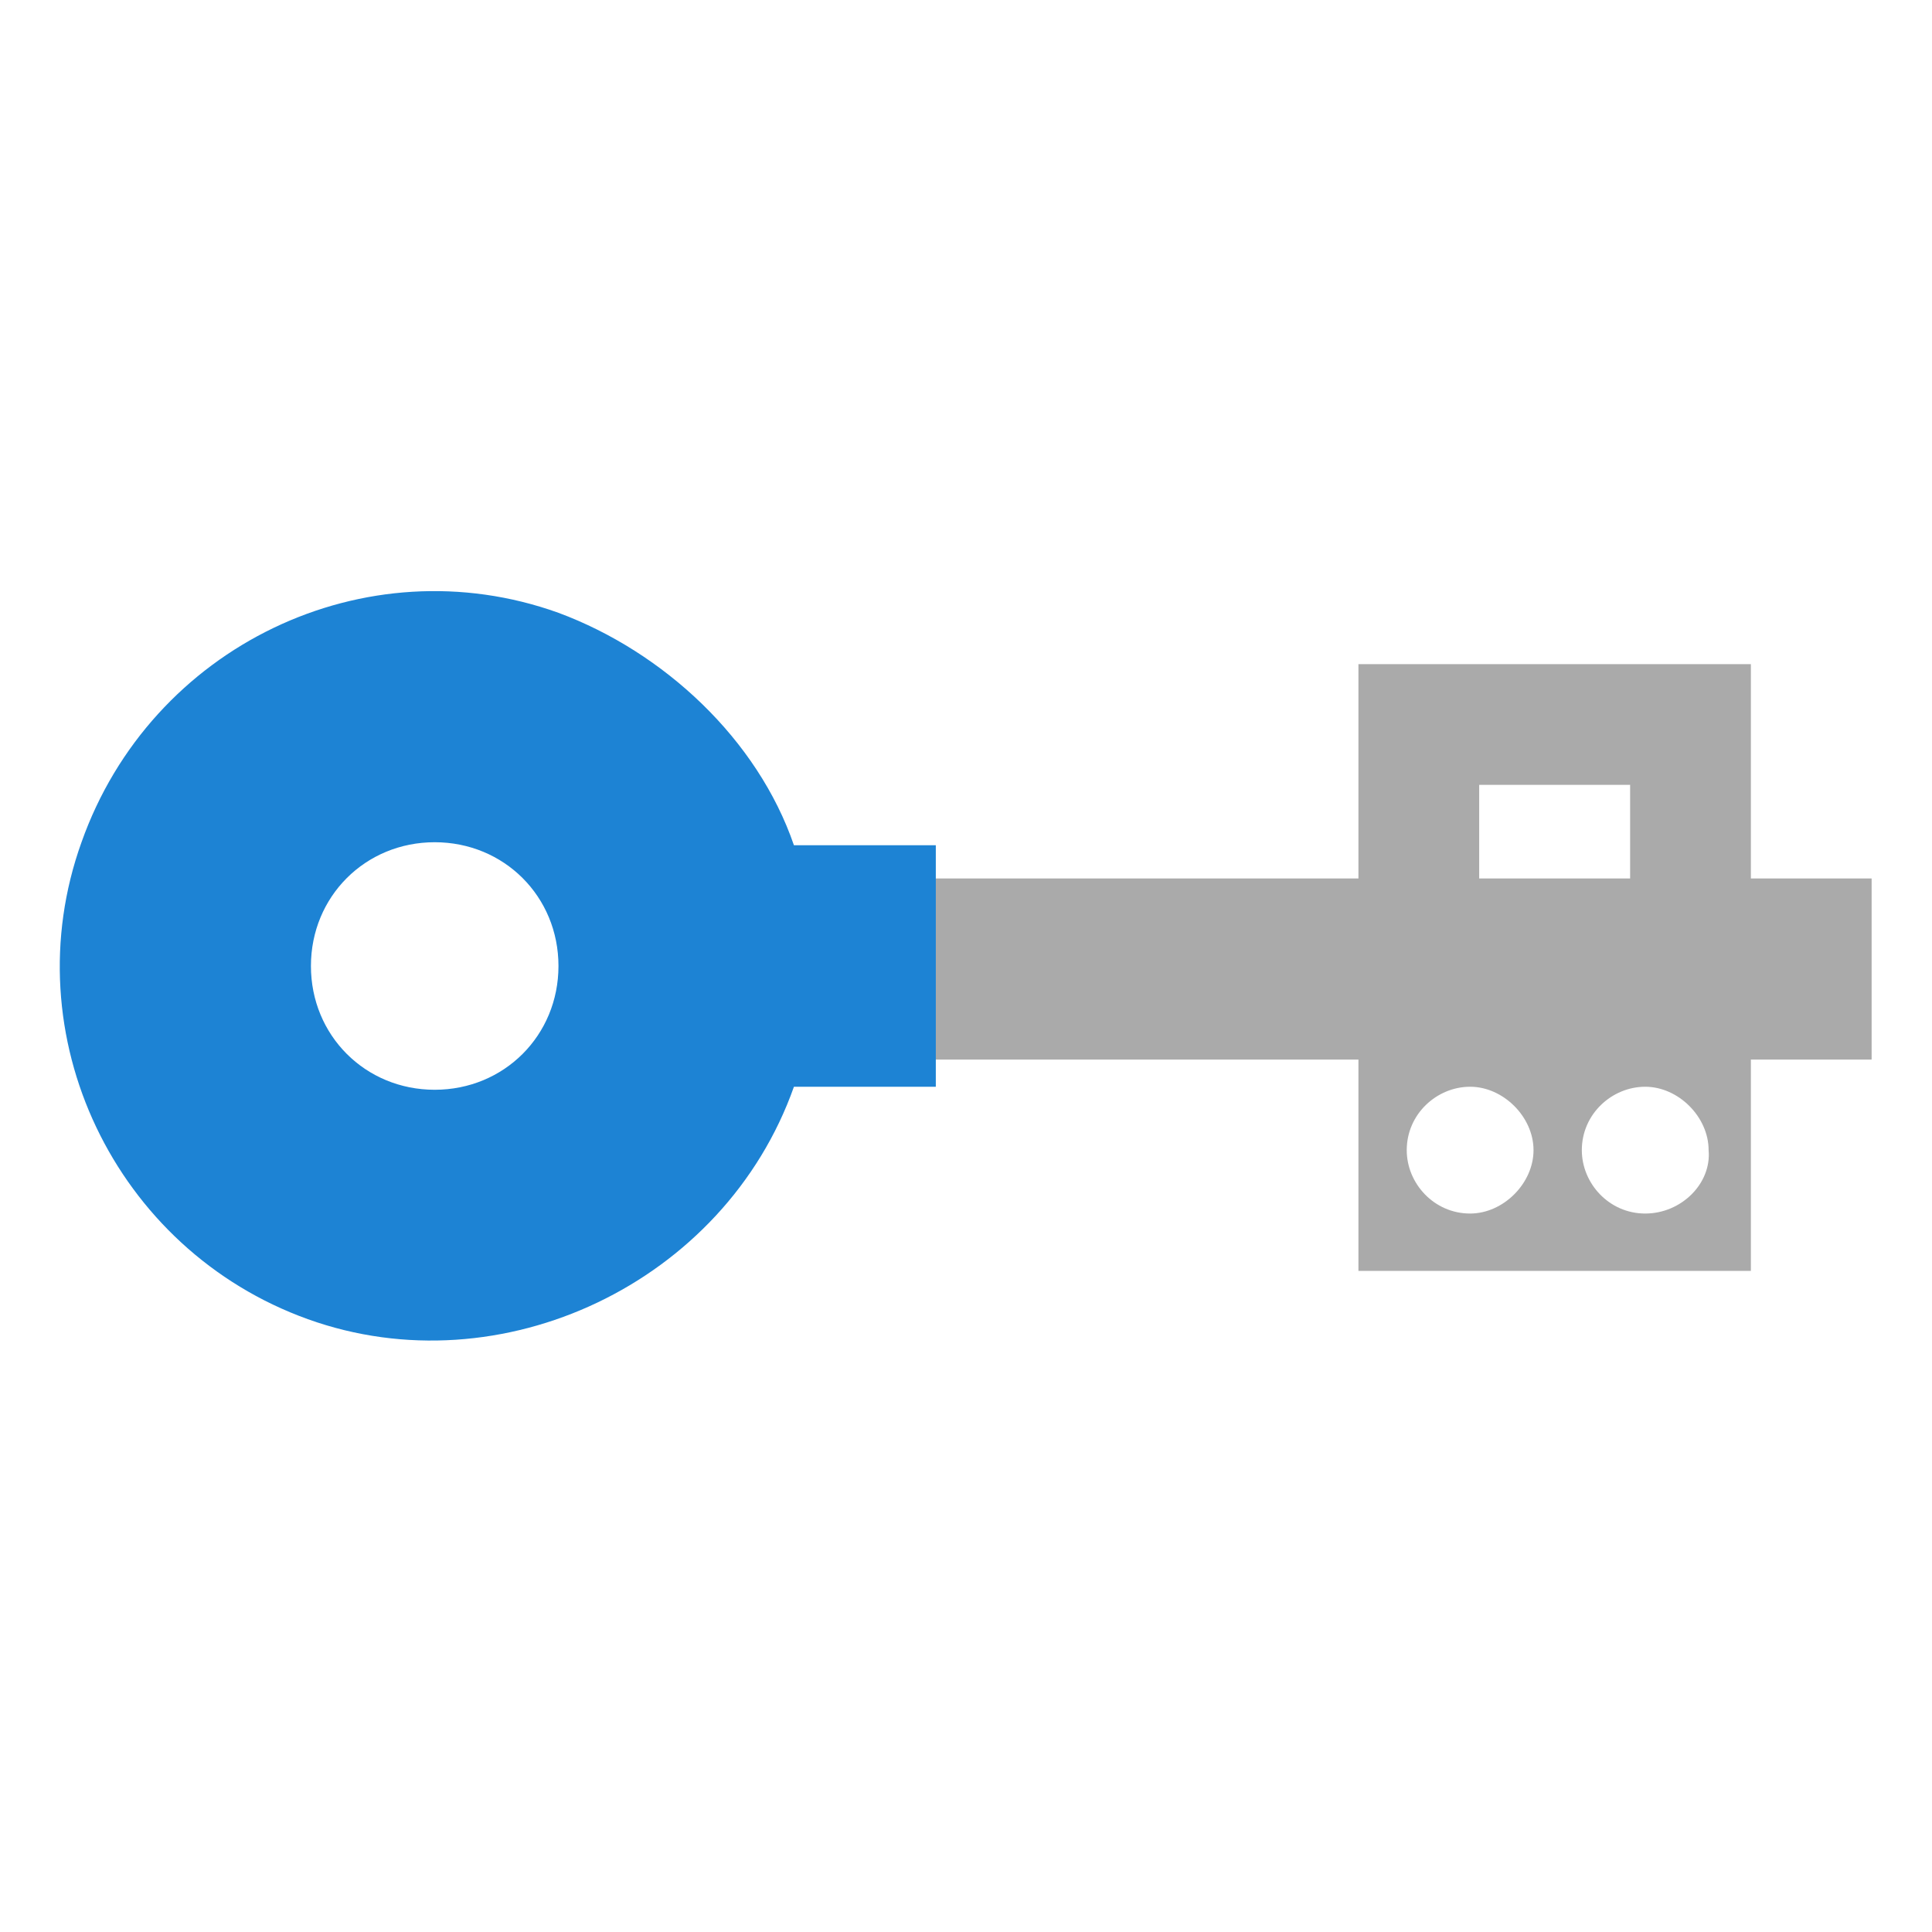
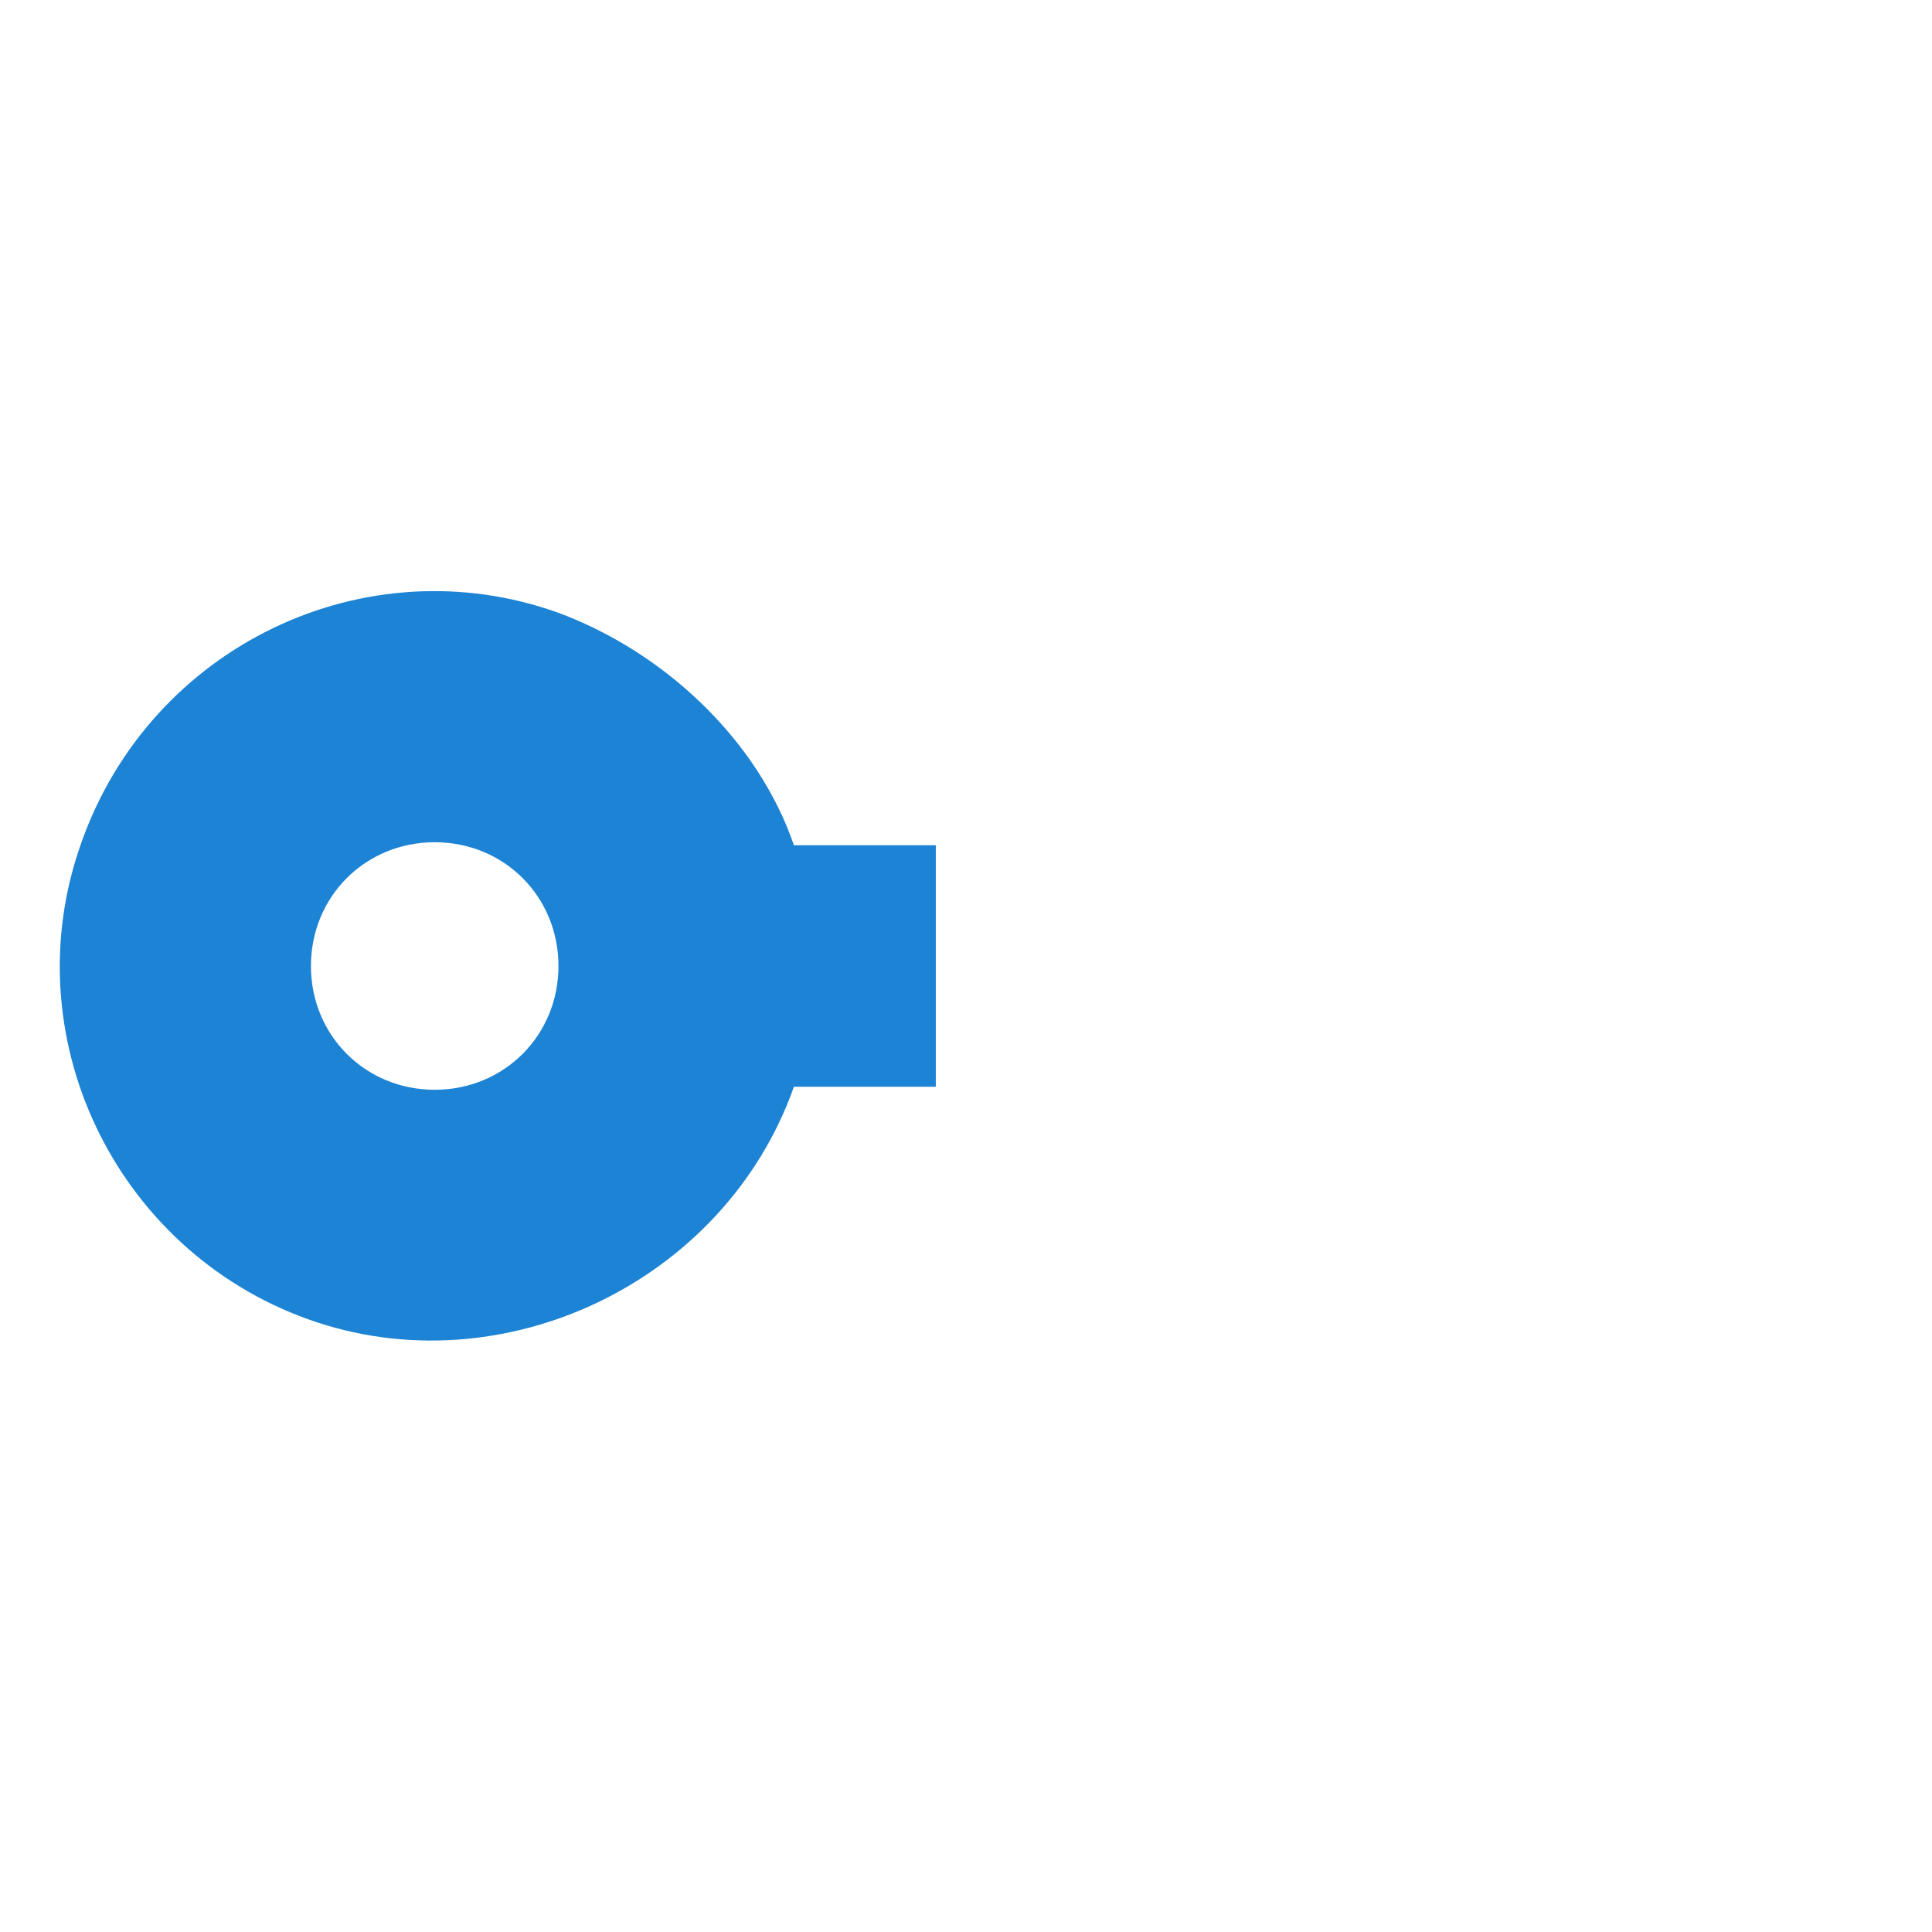
<svg xmlns="http://www.w3.org/2000/svg" viewBox="0 0 64 64" width="64" height="64">
-   <path fill="#aaa" d="M58 29.1V22H45v7.1H30.7v6H45v7h13v-7h4v-6h-4zM49 26h5v3.1h-5V26zm-.3 14.2c-1.2 0-2.1-1-2.1-2.1 0-1.2 1-2.1 2.1-2.1s2.1 1 2.1 2.1-1 2.1-2.1 2.1zm5.8 0c-1.2 0-2.1-1-2.1-2.1 0-1.2 1-2.1 2.1-2.1s2.1 1 2.1 2.1c.1 1.1-.9 2.1-2.1 2.1z" />
  <path fill="#1d83d4" d="M31 28h-4.7c-1.2-3.5-4.3-6.4-7.8-7.7C12.1 18 5 21.4 2.7 27.9c-2.3 6.4 1.1 13.5 7.5 15.8S24 42.5 26.3 36H31v-8zm-16.6 8.1c-2.3 0-4.1-1.8-4.1-4.1s1.8-4.1 4.1-4.1 4.1 1.8 4.1 4.1-1.8 4.1-4.1 4.1z" />
</svg>